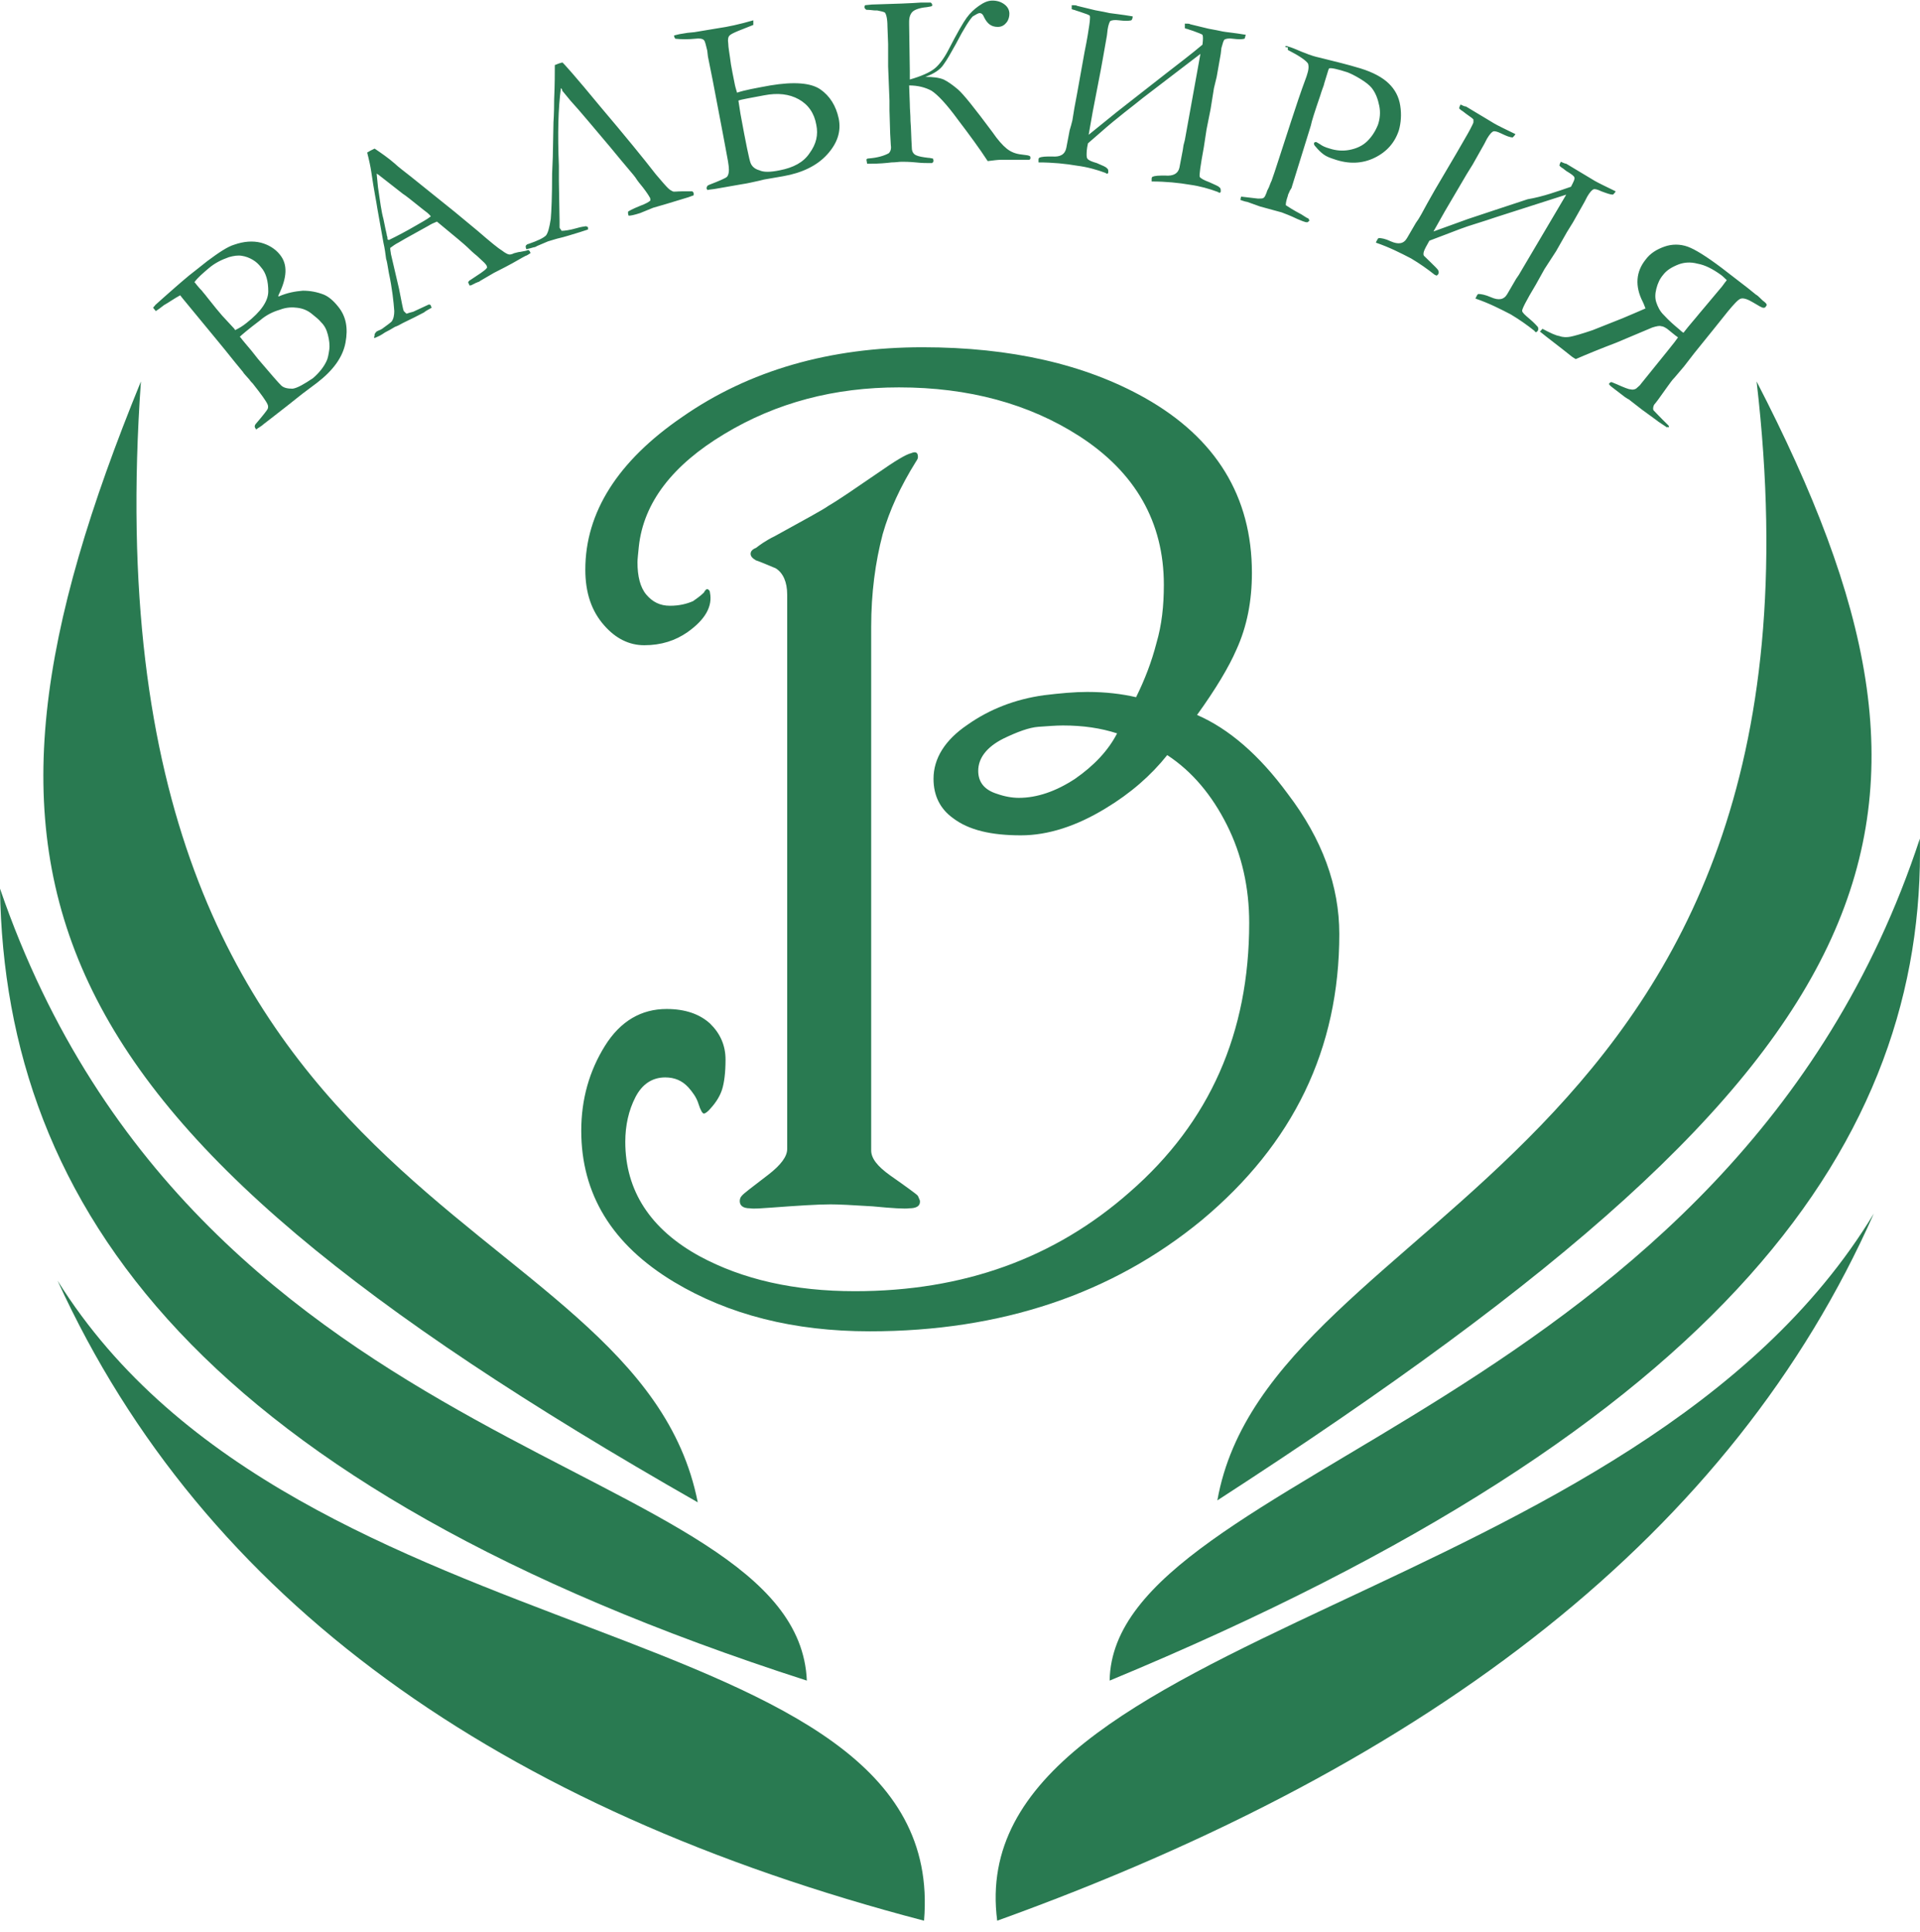
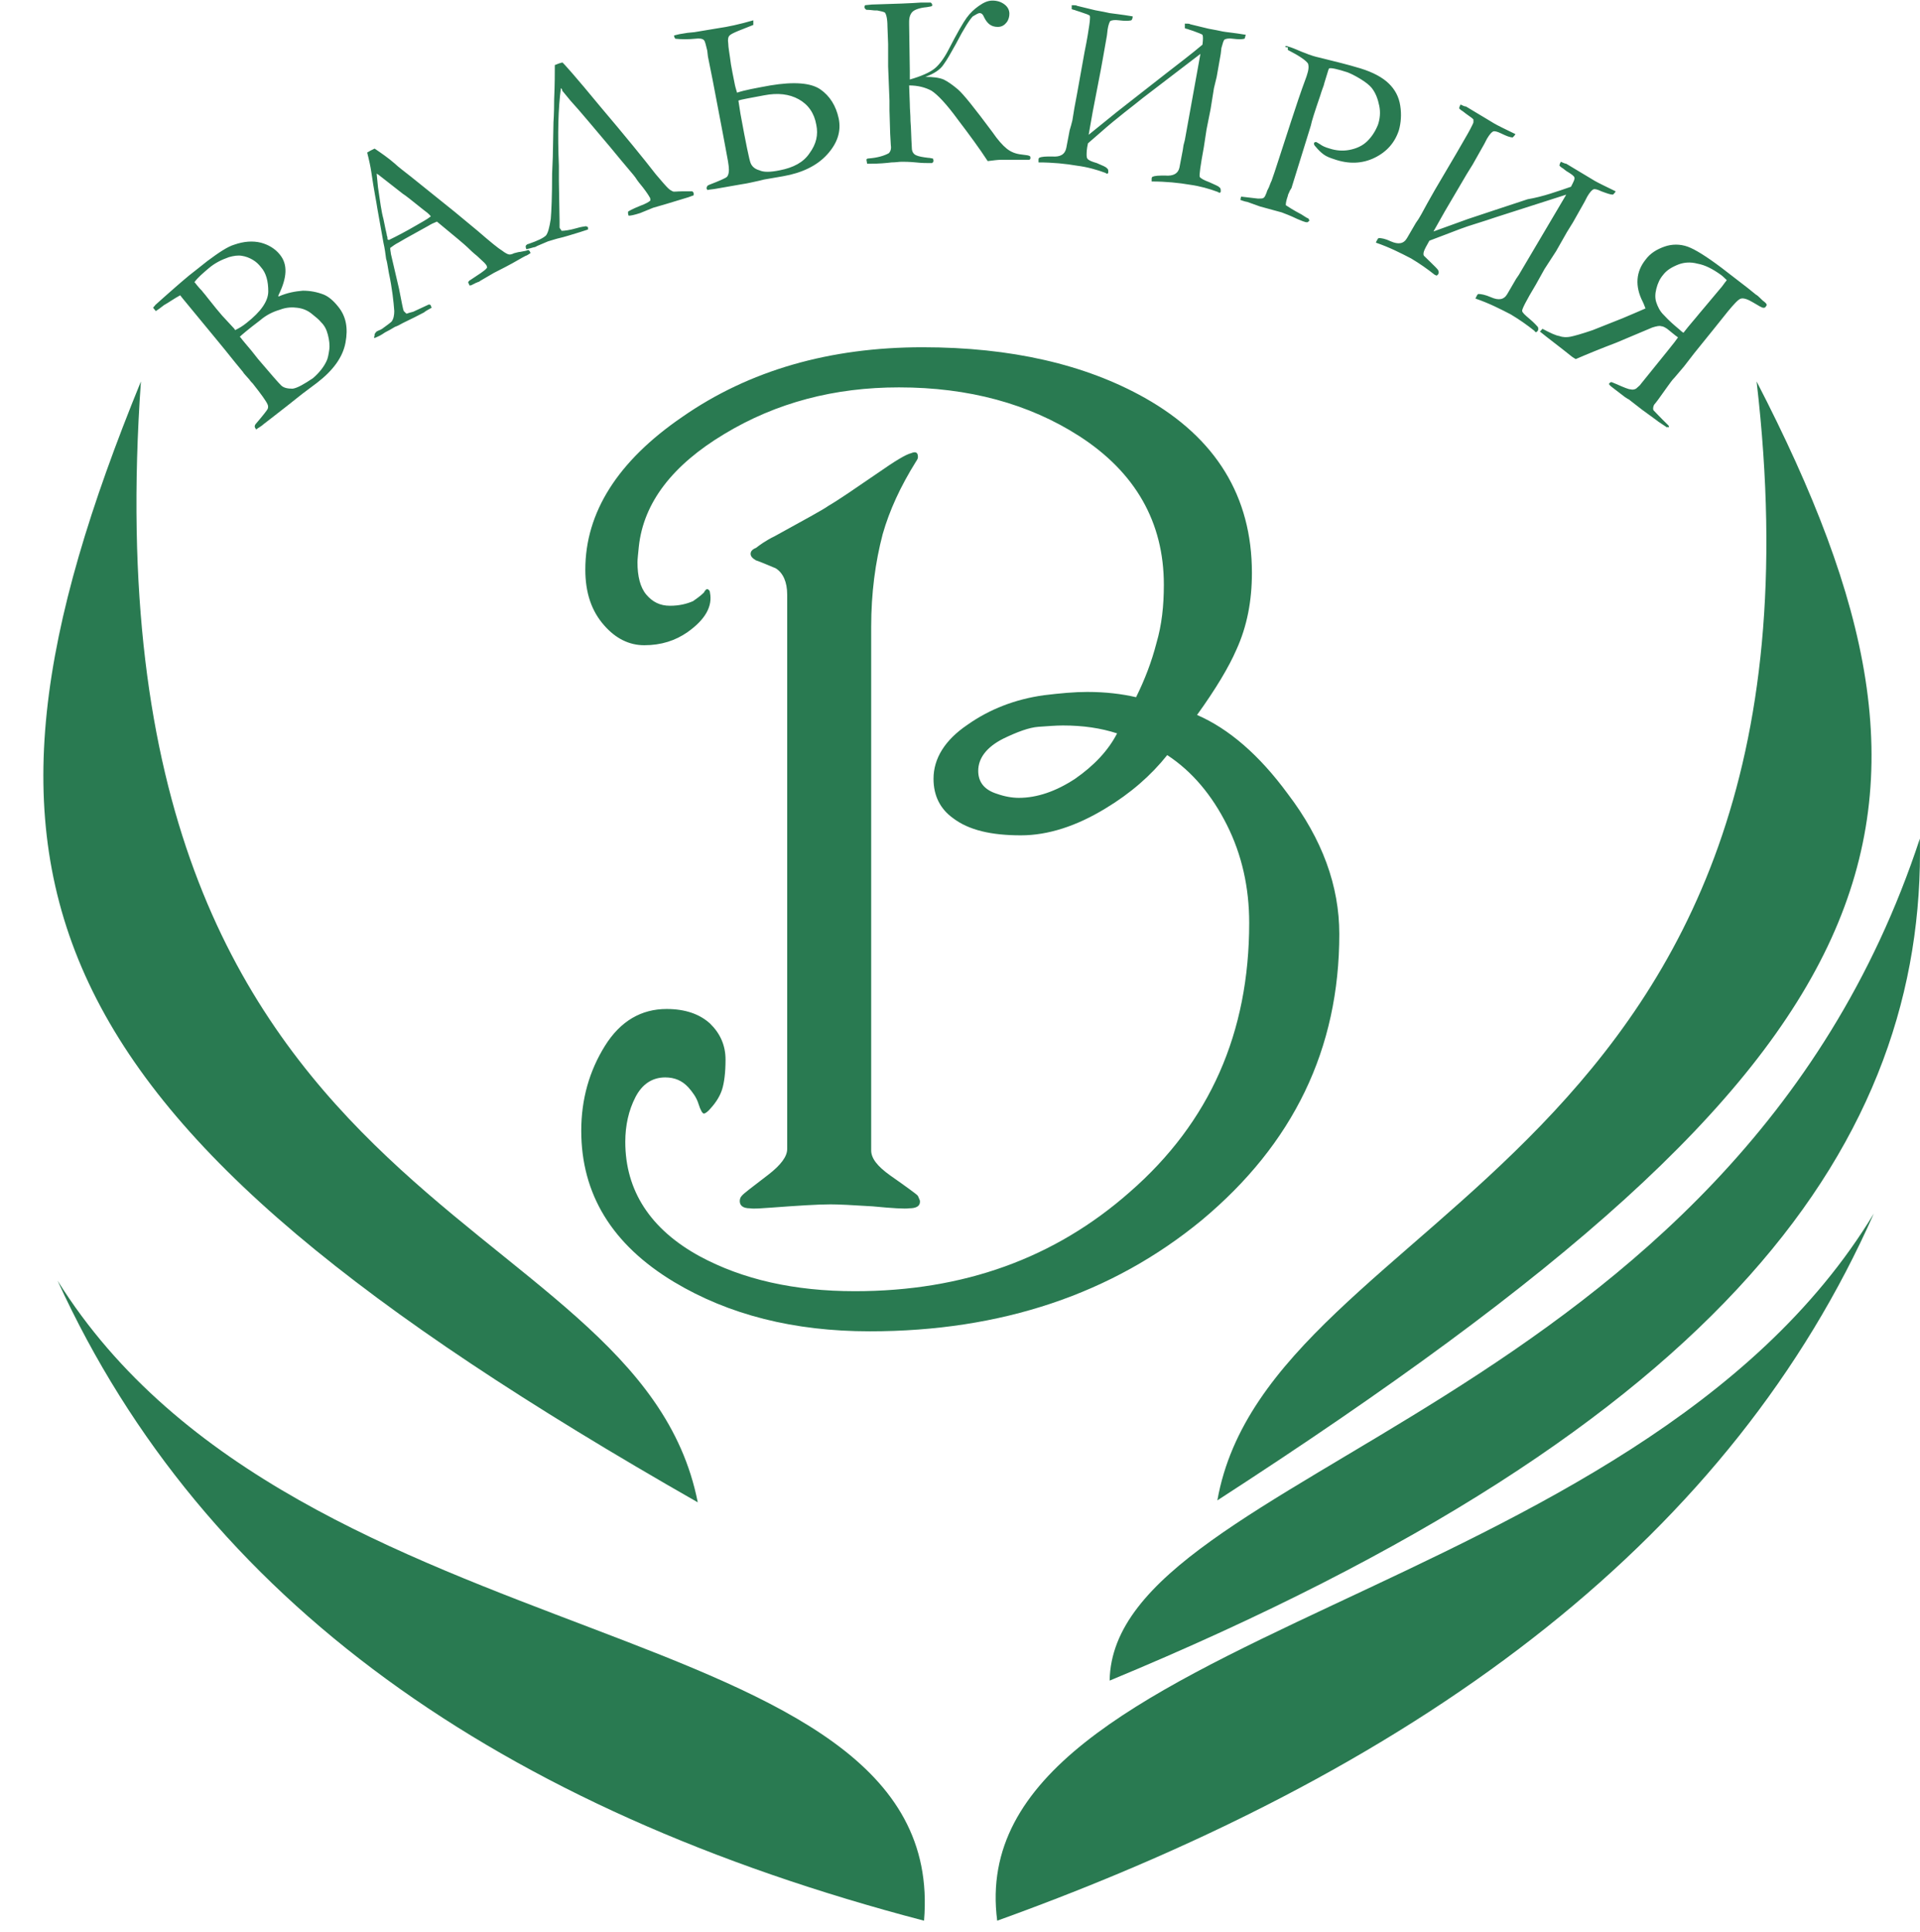
<svg xmlns="http://www.w3.org/2000/svg" width="163" height="164" viewBox="0 0 163 164" fill="none">
  <path fill-rule="evenodd" clip-rule="evenodd" d="M4.888 108.696C17.311 135.886 42.386 153.584 78.446 163.019C80.689 136.332 25.42 141.581 4.888 108.696Z" fill="#297A51" />
-   <path fill-rule="evenodd" clip-rule="evenodd" d="M0 75.421C0.403 102.555 17.311 126.171 68.497 142.641C67.691 123.659 17.023 124.943 0 75.421Z" fill="#297A51" />
  <path fill-rule="evenodd" clip-rule="evenodd" d="M59.237 127.511C1.668 94.683 -5.291 74.584 11.963 32.376C6.902 104.174 54.119 101.606 59.237 127.511Z" fill="#297A51" />
  <path fill-rule="evenodd" clip-rule="evenodd" d="M159.078 103.002C147.115 130.023 121.695 149.676 84.658 163.019C81.437 138.286 138.891 136.388 159.078 103.002Z" fill="#297A51" />
  <path fill-rule="evenodd" clip-rule="evenodd" d="M162.988 71.178C163.506 96.637 146.77 120.867 94.204 142.641C94.492 124.775 147 119.751 162.988 71.178Z" fill="#297A51" />
  <path fill-rule="evenodd" clip-rule="evenodd" d="M103.349 127.344C161.953 89.435 168.452 69.782 149.128 32.376C156.892 99.038 107.777 102.443 103.349 127.344Z" fill="#297A51" />
  <path d="M113.701 79.274C113.701 89.044 109.79 97.084 102.026 103.56C94.435 109.813 85.003 112.995 73.846 112.995C67.404 112.995 61.883 111.6 57.225 108.808C51.934 105.626 49.346 101.327 49.346 95.967C49.346 93.287 50.036 90.886 51.358 88.765C52.681 86.643 54.464 85.638 56.592 85.638C58.202 85.638 59.41 86.085 60.273 86.867C61.135 87.704 61.595 88.709 61.595 89.937C61.595 91.054 61.48 91.891 61.308 92.45C61.135 93.008 60.79 93.566 60.33 94.069C60.1 94.348 59.87 94.515 59.755 94.515C59.64 94.515 59.468 94.236 59.295 93.678C59.122 93.12 58.777 92.673 58.432 92.282C57.915 91.724 57.282 91.445 56.477 91.445C55.384 91.445 54.522 92.003 53.946 93.12C53.371 94.236 53.084 95.52 53.084 96.916C53.084 101.048 55.212 104.341 59.41 106.631C63.033 108.585 67.404 109.59 72.58 109.59C81.782 109.59 89.546 106.798 95.93 101.159C102.716 95.241 106.052 87.648 106.052 78.325C106.052 75.31 105.419 72.518 104.154 70.006C102.889 67.493 101.221 65.484 99.093 64.088C97.713 65.819 95.988 67.326 93.86 68.61C91.387 70.118 88.971 70.899 86.671 70.899C84.14 70.899 82.242 70.453 80.919 69.448C79.827 68.666 79.252 67.549 79.252 66.098C79.252 64.367 80.229 62.804 82.127 61.52C84.025 60.18 86.21 59.342 88.626 59.007C90.006 58.84 91.214 58.728 92.307 58.728C93.86 58.728 95.24 58.895 96.448 59.175C97.195 57.667 97.77 56.16 98.173 54.597C98.633 53.033 98.806 51.414 98.806 49.628C98.806 44.324 96.39 40.081 91.617 37.01C87.361 34.274 82.242 32.879 76.319 32.879C70.855 32.879 65.909 34.163 61.48 36.842C57.109 39.467 54.636 42.649 54.234 46.389C54.176 47.004 54.119 47.45 54.119 47.729C54.119 48.902 54.349 49.851 54.867 50.465C55.384 51.079 56.017 51.414 56.88 51.414C57.685 51.414 58.317 51.247 58.835 51.023C59.065 50.856 59.41 50.633 59.755 50.298C59.87 50.074 59.985 49.963 60.1 50.019C60.215 50.074 60.273 50.186 60.273 50.298C60.503 51.47 59.87 52.587 58.375 53.648C57.34 54.373 56.132 54.764 54.694 54.764C53.429 54.764 52.279 54.206 51.301 53.089C50.208 51.861 49.691 50.298 49.691 48.344C49.691 43.486 52.451 39.132 57.915 35.391C63.608 31.427 70.452 29.473 78.331 29.473C85.808 29.473 92.134 30.924 97.195 33.772C103.234 37.177 106.282 42.146 106.282 48.623C106.282 50.968 105.88 53.145 104.959 55.155C104.327 56.606 103.234 58.449 101.624 60.682C104.327 61.855 106.915 64.088 109.33 67.382C112.263 71.234 113.701 75.198 113.701 79.274ZM77.871 101.438C77.929 101.494 77.986 101.606 78.044 101.773C78.101 101.885 78.101 101.941 78.101 101.997C78.101 102.388 77.756 102.555 77.181 102.555C76.836 102.611 75.801 102.555 74.076 102.388C72.35 102.276 71.142 102.22 70.51 102.22C69.417 102.22 67.692 102.332 65.449 102.499C64.644 102.555 64.011 102.611 63.666 102.555C63.091 102.555 62.803 102.332 62.803 101.941C62.803 101.773 62.861 101.606 62.976 101.494C63.091 101.327 63.838 100.768 65.219 99.708C66.311 98.87 66.829 98.144 66.829 97.53V50.465C66.829 49.404 66.484 48.623 65.851 48.232C65.046 47.897 64.528 47.674 64.183 47.562C63.896 47.395 63.723 47.227 63.723 47.004C63.723 46.78 63.896 46.613 64.183 46.501C64.471 46.278 64.989 45.887 65.794 45.496C68.324 44.1 69.877 43.263 70.337 42.928C71.2 42.426 72.58 41.476 74.536 40.136C75.973 39.132 76.894 38.573 77.354 38.462C77.756 38.294 77.929 38.406 77.929 38.797C77.929 38.908 77.871 39.02 77.756 39.187C76.433 41.309 75.513 43.319 74.938 45.329C74.306 47.73 73.96 50.353 73.96 53.201V97.642C73.96 98.312 74.478 98.982 75.571 99.763C77.009 100.768 77.756 101.327 77.871 101.438ZM94.837 62.245C93.457 61.799 91.962 61.575 90.236 61.575C89.661 61.575 88.971 61.631 88.166 61.687C87.361 61.743 86.326 62.134 85.175 62.692C83.737 63.418 83.047 64.367 83.047 65.428C83.047 66.377 83.565 67.047 84.658 67.382C85.29 67.605 85.923 67.717 86.498 67.717C88.051 67.717 89.661 67.159 91.272 66.098C92.882 64.981 94.09 63.697 94.837 62.245Z" fill="#297A51" />
  <path d="M13.228 26.402L12.998 26.123C13.055 26.011 13.17 25.956 13.17 25.9L13.918 25.23C14.551 24.672 15.241 24.057 16.046 23.387C16.391 23.108 16.909 22.718 17.599 22.159C18.576 21.433 19.324 20.931 19.899 20.763C20.704 20.484 21.452 20.428 22.142 20.596C22.775 20.763 23.35 21.098 23.753 21.601C24.443 22.438 24.385 23.555 23.637 25.062V25.174C24.385 24.839 25.075 24.727 25.708 24.672C26.34 24.672 26.916 24.783 27.491 25.006C27.893 25.174 28.296 25.509 28.698 26.011C29.389 26.849 29.561 27.854 29.331 29.082C29.101 30.31 28.296 31.427 26.916 32.488L25.65 33.437L24.385 34.442C23.235 35.335 22.602 35.837 22.372 36.005C22.2 36.172 21.97 36.284 21.74 36.452L21.682 36.34C21.625 36.284 21.625 36.228 21.625 36.172C21.625 36.117 21.682 36.005 21.74 35.949C22.315 35.279 22.66 34.833 22.717 34.721C22.775 34.609 22.775 34.442 22.717 34.33C22.602 34.051 22.2 33.493 21.452 32.544C21.395 32.488 21.279 32.376 21.165 32.209C20.877 31.874 20.647 31.65 20.647 31.595L19.957 30.757C18.806 29.305 17.714 28.021 16.851 26.96L15.471 25.286L15.298 25.062C14.781 25.341 14.321 25.677 13.918 25.9C13.573 26.179 13.4 26.291 13.228 26.402ZM19.957 28.021C20.302 27.854 20.589 27.686 20.934 27.407C22.142 26.458 22.775 25.565 22.775 24.727C22.775 23.89 22.602 23.164 22.142 22.662C21.97 22.438 21.74 22.215 21.452 22.047C21.165 21.88 20.877 21.768 20.532 21.712C20.187 21.657 19.842 21.712 19.439 21.824C18.806 22.047 18.231 22.327 17.714 22.773C17.254 23.164 16.794 23.555 16.506 23.946C16.621 24.057 16.679 24.169 16.736 24.225C16.794 24.281 16.909 24.448 17.139 24.672C17.254 24.839 17.426 25.006 17.541 25.174L18.346 26.179L18.864 26.793L19.899 27.91L19.957 28.021ZM26.571 32.097C27.088 31.65 27.491 31.148 27.721 30.645C27.836 30.422 27.893 30.087 27.951 29.696C28.008 29.305 27.951 28.859 27.836 28.412C27.721 27.965 27.548 27.63 27.261 27.351C27.088 27.128 26.801 26.905 26.456 26.626C26.11 26.346 25.708 26.179 25.248 26.123C24.845 26.067 24.328 26.067 23.753 26.291C23.177 26.458 22.602 26.737 22.085 27.184C21.049 27.965 20.474 28.468 20.359 28.58C20.474 28.691 20.532 28.803 20.589 28.859L20.819 29.138L21.337 29.752L21.912 30.478C23.005 31.762 23.637 32.488 23.867 32.711C24.098 32.934 24.443 32.99 24.845 32.99C25.248 32.934 25.823 32.599 26.571 32.097ZM31.804 28.356C31.862 28.245 31.919 28.189 31.977 28.133L32.207 28.021C32.264 28.021 32.322 27.965 32.437 27.91C32.897 27.575 33.127 27.407 33.242 27.296C33.414 27.072 33.472 26.737 33.472 26.402C33.414 25.621 33.3 24.504 33.012 23.164C32.897 22.494 32.839 22.103 32.782 21.992C32.724 21.545 32.667 21.098 32.552 20.596L32.034 17.693C31.977 17.246 31.747 16.185 31.517 14.566C31.459 14.175 31.344 13.617 31.172 12.947L31.459 12.78L31.804 12.612C32.379 13.003 32.954 13.394 33.529 13.896C33.817 14.175 34.277 14.51 34.91 15.013L38.591 17.972L40.546 19.591C41.639 20.54 42.329 21.098 42.616 21.266C42.904 21.489 43.134 21.601 43.249 21.601C43.306 21.601 43.422 21.601 43.652 21.489C43.882 21.433 44.054 21.378 44.169 21.378C44.514 21.322 44.744 21.266 44.859 21.21C44.917 21.266 44.974 21.322 44.974 21.322C44.974 21.378 45.032 21.377 45.032 21.489C44.859 21.601 44.687 21.712 44.629 21.712C44.284 21.88 43.767 22.215 42.904 22.662L41.926 23.164L40.776 23.834C40.718 23.89 40.603 23.946 40.546 23.946C40.488 24.002 40.373 24.002 40.316 24.057L40.086 24.169C40.028 24.225 39.913 24.225 39.856 24.225C39.798 24.113 39.798 24.057 39.741 23.946C39.798 23.89 39.856 23.778 39.913 23.778L40.834 23.164C41.063 22.997 41.236 22.885 41.351 22.718C41.351 22.606 41.294 22.494 41.236 22.438C41.179 22.327 40.891 22.103 40.488 21.712C40.201 21.489 39.913 21.21 39.683 20.987C39.453 20.763 38.59 20.038 37.095 18.809C36.808 18.921 36.578 19.033 36.405 19.144L34.392 20.261L33.817 20.596C33.587 20.707 33.357 20.875 33.127 21.043C33.127 21.266 33.184 21.433 33.184 21.545L33.875 24.504C34.105 25.677 34.22 26.291 34.277 26.402C34.335 26.458 34.392 26.514 34.507 26.626C34.68 26.57 34.852 26.514 35.082 26.458L36.405 25.844C36.52 25.844 36.578 25.9 36.578 25.956C36.578 26.011 36.635 26.011 36.635 26.123C36.348 26.291 36.118 26.402 36.002 26.514C35.485 26.793 34.91 27.072 34.22 27.407C33.932 27.575 33.702 27.686 33.529 27.742C33.414 27.798 33.184 27.965 32.839 28.133C32.609 28.245 32.494 28.356 32.379 28.412C32.207 28.524 32.034 28.58 31.804 28.691L31.747 28.635C31.804 28.524 31.804 28.468 31.804 28.356ZM33.012 20.372C33.702 20.038 34.45 19.647 35.312 19.144C35.773 18.865 36.233 18.642 36.578 18.363C36.405 18.139 36.175 17.972 35.945 17.804C34.91 16.967 34.335 16.52 34.22 16.464L32.149 14.845L31.977 14.734C31.977 14.845 32.034 15.236 32.092 15.906C32.264 17.078 32.379 17.972 32.552 18.586C32.609 18.865 32.667 19.144 32.724 19.423C32.782 19.703 32.839 19.87 32.839 19.982C32.897 20.093 32.897 20.205 32.897 20.317L33.012 20.372ZM47.62 7.476C47.39 9.151 47.332 11.328 47.447 14.064V15.348L47.505 18.809C47.505 19.033 47.505 19.2 47.505 19.312C47.505 19.368 47.62 19.479 47.677 19.591C47.907 19.591 48.367 19.535 48.943 19.368C49.115 19.312 49.345 19.256 49.748 19.2C49.863 19.256 49.92 19.256 49.92 19.312C49.92 19.368 49.92 19.423 49.92 19.479L49.23 19.703C48.655 19.87 48.023 20.093 47.275 20.261L46.527 20.484L45.607 20.875C45.492 20.931 45.434 20.987 45.319 20.987C45.147 21.043 44.917 21.098 44.687 21.154C44.629 21.043 44.629 20.931 44.629 20.875C44.687 20.763 44.802 20.707 44.859 20.707C45.664 20.428 46.125 20.205 46.355 19.982C46.527 19.758 46.642 19.312 46.757 18.586C46.815 17.916 46.872 16.632 46.872 14.734L46.93 13.338L46.987 10.379C46.987 10.323 47.045 9.709 47.045 8.425C47.102 7.141 47.102 6.192 47.102 5.522L47.39 5.41C47.505 5.354 47.62 5.354 47.735 5.298C47.792 5.298 48.885 6.527 50.956 9.039C53.084 11.551 54.636 13.45 55.672 14.789C56.189 15.404 56.534 15.794 56.707 15.962C56.879 16.129 56.994 16.185 57.109 16.241C57.224 16.297 57.454 16.241 57.857 16.241C57.914 16.241 58.087 16.241 58.317 16.241H58.777C58.835 16.297 58.892 16.353 58.892 16.409C58.892 16.464 58.892 16.52 58.892 16.576L58.432 16.744L56.592 17.302L55.441 17.637L54.349 18.084C53.831 18.251 53.544 18.307 53.371 18.307C53.314 18.195 53.314 18.084 53.314 17.972C53.371 17.916 53.659 17.748 54.349 17.469C54.809 17.302 55.096 17.134 55.212 17.023C55.212 16.911 55.212 16.799 55.154 16.744C55.096 16.632 54.924 16.353 54.579 15.906C54.349 15.627 54.119 15.348 53.946 15.069C53.889 14.957 53.141 14.12 51.818 12.501C50.438 10.881 49.345 9.541 48.425 8.536L47.735 7.699C47.735 7.587 47.677 7.532 47.62 7.476ZM63.953 1.725V2.116L62.688 2.618C62.285 2.786 62.055 2.898 61.94 3.009C61.825 3.121 61.768 3.344 61.825 3.679C61.825 4.014 61.94 4.572 62.055 5.466C62.113 5.801 62.228 6.415 62.4 7.252L62.458 7.476L62.573 7.867C63.206 7.643 64.183 7.476 65.391 7.252C67.404 6.917 68.842 7.029 69.647 7.587C70.452 8.146 70.97 8.983 71.2 10.044C71.43 11.16 71.085 12.165 70.222 13.114C69.359 14.064 68.094 14.678 66.484 14.957L64.874 15.236L64.413 15.348C63.896 15.459 63.436 15.571 63.033 15.627L60.79 16.018C60.503 16.074 60.273 16.074 60.042 16.129C60.042 16.074 60.042 16.074 59.985 16.018C59.985 15.85 60.042 15.739 60.215 15.683C61.078 15.348 61.595 15.124 61.71 15.013C61.825 14.901 61.883 14.678 61.883 14.399C61.883 14.064 61.768 13.45 61.595 12.556L61.365 11.328L60.503 6.806L60.1 4.796L60.042 4.293C59.927 3.847 59.87 3.512 59.755 3.4C59.64 3.288 59.41 3.233 59.007 3.288C58.432 3.344 57.857 3.344 57.339 3.288C57.282 3.233 57.224 3.121 57.224 3.009L57.684 2.898L58.375 2.786L58.95 2.73L60.963 2.395C61.768 2.283 62.803 2.06 63.953 1.725ZM62.688 8.536L62.861 9.653C63.321 12.165 63.608 13.561 63.723 13.84C63.838 14.12 64.068 14.343 64.471 14.454C64.816 14.622 65.391 14.622 66.196 14.454C67.346 14.231 68.209 13.784 68.727 13.003C69.302 12.221 69.474 11.44 69.302 10.602C69.129 9.597 68.612 8.871 67.807 8.425C67.001 7.978 66.024 7.866 64.874 8.09C63.723 8.313 62.976 8.425 62.688 8.536ZM77.239 6.75C78.216 6.471 78.964 6.136 79.366 5.801C79.769 5.466 80.172 4.907 80.517 4.238C81.264 2.786 81.782 1.893 82.07 1.502C82.357 1.111 82.702 0.776 83.105 0.497C83.507 0.218 83.852 0.05 84.255 0.05C84.657 0.05 85.003 0.162 85.29 0.385C85.578 0.609 85.693 0.888 85.693 1.167C85.693 1.39 85.635 1.669 85.463 1.893C85.29 2.116 85.06 2.283 84.715 2.283C84.197 2.283 83.852 2.06 83.565 1.502C83.45 1.223 83.335 1.111 83.162 1.111C83.047 1.111 82.875 1.223 82.587 1.39C82.357 1.613 81.839 2.395 81.149 3.735C80.747 4.461 80.402 5.075 80.114 5.466C79.826 5.912 79.309 6.247 78.561 6.527C79.194 6.527 79.712 6.582 80.114 6.75C80.459 6.917 80.862 7.197 81.322 7.587C81.782 7.978 82.76 9.206 84.255 11.216C84.715 11.886 85.118 12.333 85.463 12.612C85.808 12.891 86.21 13.059 86.728 13.114C87.073 13.17 87.303 13.171 87.361 13.226C87.418 13.226 87.476 13.282 87.476 13.338V13.45C87.476 13.505 87.418 13.561 87.361 13.561C86.958 13.561 86.498 13.561 85.923 13.561C85.578 13.561 85.29 13.561 85.003 13.561C84.715 13.561 84.312 13.617 83.852 13.673C83.162 12.612 82.299 11.44 81.322 10.156C80.344 8.816 79.597 8.034 79.079 7.699C78.561 7.42 77.929 7.252 77.181 7.252L77.239 8.816C77.239 9.262 77.296 9.709 77.296 10.267C77.353 10.881 77.353 11.663 77.411 12.556C77.411 12.835 77.526 13.059 77.756 13.17C77.986 13.282 78.331 13.338 78.791 13.394C78.964 13.394 79.079 13.45 79.194 13.45C79.251 13.561 79.251 13.617 79.251 13.673C79.251 13.729 79.194 13.784 79.136 13.84H78.791C78.619 13.84 78.274 13.84 77.756 13.785C77.181 13.729 76.778 13.729 76.548 13.729C76.318 13.729 76.031 13.785 75.686 13.785C75.226 13.84 74.65 13.896 73.903 13.896H73.615L73.558 13.561C73.558 13.505 73.615 13.45 73.73 13.45C74.478 13.394 75.053 13.226 75.456 13.003C75.571 12.891 75.686 12.668 75.628 12.333L75.571 11.328L75.513 9.374V8.536L75.398 5.633V3.735L75.341 2.228C75.341 1.558 75.226 1.167 75.111 1.055C74.996 0.999 74.766 0.944 74.478 0.888H74.305C74.133 0.888 73.903 0.832 73.558 0.832C73.443 0.776 73.385 0.664 73.385 0.609C73.385 0.553 73.385 0.553 73.443 0.441L74.018 0.385C76.031 0.329 77.411 0.274 78.159 0.218C78.389 0.218 78.619 0.218 79.021 0.218C79.079 0.274 79.136 0.329 79.136 0.385C79.136 0.441 79.136 0.497 79.136 0.497C79.079 0.553 78.964 0.553 78.676 0.609C78.044 0.664 77.641 0.832 77.469 0.999C77.296 1.167 77.181 1.446 77.181 1.837V2.06L77.239 6.024V6.75ZM102.084 3.791C102.141 3.344 102.141 3.065 102.084 2.953C102.026 2.898 101.739 2.786 101.278 2.618L100.933 2.507C100.818 2.451 100.703 2.451 100.588 2.395C100.588 2.283 100.588 2.172 100.588 2.004C100.818 2.004 100.991 2.004 101.048 2.06L102.429 2.395C102.601 2.451 103.061 2.507 103.809 2.674C104.097 2.73 104.787 2.786 105.764 2.953C105.707 3.065 105.707 3.233 105.649 3.288C105.419 3.344 105.132 3.344 104.672 3.288C104.327 3.233 104.097 3.288 103.982 3.344C103.866 3.4 103.809 3.679 103.694 4.07L103.636 4.573L103.291 6.527L103.061 7.476L102.774 9.262L102.429 10.993L102.199 12.501C101.911 14.064 101.796 14.901 101.854 15.013C101.911 15.124 102.199 15.292 102.659 15.46C103.119 15.683 103.464 15.794 103.521 15.906C103.636 15.962 103.636 16.074 103.636 16.241C103.636 16.297 103.636 16.297 103.579 16.353C103.521 16.353 103.521 16.353 103.521 16.353C103.464 16.353 103.464 16.353 103.406 16.297C102.659 16.018 101.854 15.794 101.048 15.683C100.071 15.515 98.978 15.404 97.77 15.404C97.77 15.292 97.77 15.236 97.77 15.18C97.77 15.124 97.77 15.069 97.828 15.013C98.058 14.901 98.403 14.901 98.92 14.901C99.611 14.957 100.013 14.734 100.128 14.231L100.416 12.724L100.473 12.333L100.588 11.886L101.911 4.573L97.023 8.313C96.62 8.648 96.102 9.039 95.47 9.541C94.837 10.044 94.147 10.602 93.457 11.216L92.364 12.165C92.249 12.668 92.249 12.947 92.249 13.17C92.249 13.394 92.307 13.505 92.422 13.561C92.479 13.617 92.709 13.729 93.112 13.84C93.629 14.064 93.917 14.175 93.974 14.287C94.09 14.343 94.089 14.455 94.089 14.622C94.089 14.678 94.089 14.678 94.032 14.734C93.974 14.734 93.974 14.734 93.974 14.734C93.917 14.734 93.917 14.734 93.859 14.678C93.112 14.399 92.307 14.175 91.444 14.064C90.466 13.896 89.374 13.785 88.166 13.785C88.166 13.673 88.166 13.617 88.166 13.561C88.166 13.505 88.166 13.45 88.223 13.394C88.453 13.282 88.798 13.282 89.316 13.282C90.006 13.338 90.409 13.114 90.524 12.556L90.811 11.049L90.926 10.658L91.041 10.211L91.214 9.151L91.444 7.922L92.076 4.405C92.307 3.288 92.422 2.507 92.479 2.116C92.537 1.725 92.537 1.502 92.537 1.446C92.537 1.334 92.479 1.278 92.422 1.278C92.364 1.223 92.134 1.167 91.674 0.999L91.329 0.888C91.214 0.832 91.099 0.832 90.984 0.776C90.984 0.664 90.984 0.553 90.984 0.441C91.214 0.441 91.386 0.441 91.444 0.497L92.824 0.832C92.997 0.888 93.457 0.943 94.204 1.111C94.55 1.167 95.182 1.223 96.16 1.39C96.16 1.558 96.102 1.669 96.045 1.725C95.815 1.781 95.47 1.781 95.01 1.725C94.607 1.669 94.377 1.725 94.262 1.781C94.204 1.837 94.089 2.116 94.032 2.507L93.974 3.009L93.629 4.963L93.457 5.912L93.112 7.699L92.767 9.486L92.422 11.44L94.837 9.486L96.62 8.09L98.978 6.247C100.128 5.354 101.163 4.572 102.084 3.791ZM109.158 3.902C109.273 3.902 109.388 3.958 109.388 3.958C109.618 4.014 110.02 4.182 110.538 4.405C110.825 4.517 110.998 4.572 111.113 4.628C111.286 4.684 111.573 4.796 112.091 4.907L113.874 5.354C114.334 5.466 114.909 5.633 115.484 5.801C116.577 6.136 117.382 6.582 117.899 7.085C118.417 7.587 118.762 8.201 118.877 8.983C118.992 9.709 118.935 10.435 118.762 11.049C118.417 12.11 117.727 12.891 116.692 13.394C115.656 13.896 114.506 13.952 113.241 13.505C112.896 13.394 112.608 13.282 112.378 13.114C112.148 12.947 111.918 12.724 111.688 12.445C111.573 12.333 111.516 12.221 111.573 12.11C111.631 12.054 111.688 12.054 111.746 12.054C111.861 12.11 111.918 12.165 112.033 12.221C112.263 12.389 112.493 12.5 112.896 12.612C113.413 12.78 113.989 12.835 114.564 12.724C115.139 12.612 115.656 12.389 116.059 11.998C116.462 11.607 116.749 11.16 116.979 10.602C117.152 10.1 117.209 9.541 117.094 8.983C116.979 8.425 116.807 7.922 116.462 7.476C116.289 7.252 115.944 6.973 115.484 6.694C115.024 6.415 114.679 6.247 114.391 6.136C113.528 5.857 113.011 5.745 112.838 5.801L112.781 5.912L112.436 7.029L112.378 7.252C112.321 7.42 112.206 7.699 112.091 8.09C111.631 9.43 111.343 10.323 111.285 10.658L111.113 11.216L109.675 15.85C109.675 15.906 109.618 16.018 109.503 16.185C109.445 16.353 109.33 16.52 109.33 16.632C109.215 16.967 109.158 17.19 109.158 17.414C109.33 17.525 109.733 17.804 110.48 18.195C110.825 18.419 110.998 18.53 111.055 18.53C111.113 18.586 111.113 18.642 111.17 18.698C111.113 18.809 111.055 18.809 110.998 18.865C110.94 18.865 110.825 18.865 110.71 18.809C110.653 18.809 110.423 18.698 110.135 18.586C109.56 18.307 109.1 18.139 108.813 18.028L106.972 17.525L105.879 17.134C105.822 17.134 105.592 17.079 105.304 16.967L105.362 16.688L106.8 16.855C107.03 16.855 107.202 16.855 107.26 16.799C107.375 16.744 107.432 16.576 107.547 16.297C107.547 16.241 107.605 16.129 107.72 15.906C107.777 15.794 107.835 15.571 107.95 15.348C108.237 14.566 108.755 12.891 109.618 10.267C110.02 9.039 110.423 7.811 110.883 6.582L110.94 6.415C111.113 5.912 111.113 5.633 111.055 5.41C110.883 5.131 110.308 4.74 109.33 4.238C109.33 4.126 109.33 4.07 109.33 4.014C109.043 4.014 109.1 3.958 109.158 3.902ZM133.37 15.85C133.6 15.404 133.715 15.18 133.658 15.069C133.658 14.957 133.428 14.789 132.967 14.51L132.68 14.287C132.565 14.231 132.45 14.12 132.392 14.064C132.392 13.952 132.45 13.84 132.507 13.729C132.737 13.84 132.91 13.896 132.967 13.896L134.175 14.622C134.348 14.734 134.75 14.957 135.383 15.348C135.671 15.515 136.246 15.794 137.166 16.241C137.108 16.353 136.993 16.464 136.936 16.52C136.706 16.52 136.418 16.409 135.958 16.241C135.613 16.074 135.383 16.018 135.268 16.074C135.153 16.129 134.98 16.297 134.75 16.688L134.52 17.134L133.543 18.865L133.025 19.703L132.105 21.322L131.127 22.829L130.379 24.169C129.574 25.509 129.172 26.291 129.229 26.402C129.229 26.514 129.459 26.737 129.862 27.072C130.264 27.407 130.494 27.686 130.552 27.742C130.609 27.854 130.609 27.965 130.552 28.077C130.552 28.077 130.494 28.133 130.437 28.189C130.379 28.189 130.379 28.189 130.379 28.189C130.322 28.189 130.322 28.133 130.264 28.077C129.632 27.575 128.999 27.128 128.251 26.681C127.389 26.235 126.411 25.732 125.261 25.341C125.318 25.23 125.318 25.174 125.376 25.118C125.376 25.062 125.433 25.006 125.491 24.951C125.721 24.951 126.066 25.006 126.584 25.23C127.216 25.509 127.676 25.453 127.964 24.951L128.712 23.667L128.942 23.331L129.172 22.941L132.967 16.52L127.044 18.418C126.526 18.586 125.893 18.809 125.146 19.033C124.398 19.256 123.536 19.591 122.673 19.926L121.35 20.428C121.12 20.819 120.948 21.154 120.89 21.322C120.832 21.489 120.832 21.657 120.89 21.712C120.948 21.768 121.12 21.936 121.408 22.215C121.81 22.606 122.04 22.829 122.098 22.941C122.155 23.052 122.155 23.164 122.098 23.276C122.098 23.276 122.04 23.332 121.983 23.387C121.925 23.387 121.925 23.387 121.925 23.387C121.925 23.387 121.868 23.331 121.81 23.331C121.178 22.829 120.545 22.382 119.797 21.936C118.935 21.489 117.957 20.987 116.807 20.596C116.864 20.484 116.864 20.428 116.922 20.372C116.922 20.317 116.979 20.261 117.037 20.205C117.267 20.205 117.612 20.261 118.072 20.484C118.705 20.763 119.165 20.708 119.452 20.205L120.2 18.921L120.43 18.586L120.66 18.195L121.178 17.246L121.81 16.129L123.651 13.003C124.226 11.998 124.628 11.328 124.801 10.993C124.973 10.658 125.088 10.435 125.088 10.379C125.088 10.267 125.088 10.211 125.088 10.156C125.088 10.1 124.858 9.932 124.456 9.653L124.168 9.43C124.053 9.374 123.938 9.262 123.881 9.206C123.881 9.095 123.938 8.983 123.996 8.871C124.226 8.983 124.341 9.039 124.456 9.039L125.663 9.765C125.836 9.876 126.239 10.1 126.871 10.491C127.159 10.658 127.734 10.937 128.654 11.384C128.597 11.495 128.482 11.607 128.424 11.663C128.194 11.663 127.906 11.551 127.446 11.328C127.101 11.161 126.871 11.105 126.756 11.16C126.641 11.216 126.469 11.384 126.239 11.775L126.008 12.221L125.031 13.952L124.513 14.789L123.593 16.353L122.673 17.916L121.695 19.647L124.628 18.586L126.814 17.86L129.689 16.911C131.012 16.688 132.22 16.241 133.37 15.85ZM141.652 36.117C140.904 35.391 140.501 34.944 140.386 34.833C140.329 34.777 140.329 34.609 140.386 34.442L140.444 34.33C140.559 34.218 140.962 33.66 141.594 32.767C141.767 32.544 141.939 32.264 142.169 32.041L142.974 31.092L143.837 29.975L145.505 27.91L146.713 26.402C147.23 25.788 147.575 25.397 147.805 25.341C148.036 25.286 148.381 25.397 148.841 25.676C149.301 25.956 149.588 26.123 149.703 26.123C149.761 26.123 149.818 26.123 149.876 26.067C149.933 26.012 149.933 25.956 149.991 25.9C149.991 25.788 149.876 25.677 149.646 25.509C149.646 25.509 149.531 25.397 149.416 25.286C149.301 25.174 149.186 25.062 149.071 25.006L148.381 24.448L146.138 22.718C144.872 21.768 143.895 21.154 143.262 20.931C142.629 20.707 141.939 20.707 141.307 20.931C140.674 21.154 140.099 21.489 139.696 22.047C138.891 23.052 138.776 24.281 139.466 25.621C139.581 25.844 139.639 26.067 139.696 26.179C139.179 26.402 138.546 26.681 137.741 27.016L135.21 28.021C134.233 28.356 133.6 28.524 133.313 28.58C133.025 28.636 132.68 28.635 132.392 28.524C132.047 28.468 131.587 28.245 130.955 27.91C130.897 27.965 130.839 28.021 130.839 28.021C130.839 28.077 130.782 28.077 130.725 28.133C131.472 28.747 132.392 29.417 133.428 30.255C133.485 30.31 133.6 30.366 133.773 30.478C134.808 30.031 135.901 29.585 137.223 29.082L140.271 27.798C140.617 27.686 140.904 27.631 141.019 27.686C141.192 27.686 141.364 27.798 141.537 27.91L142.227 28.468L142.457 28.635C142.342 28.803 142.054 29.194 141.594 29.752L139.294 32.599C139.236 32.711 139.064 32.823 138.891 32.99C138.776 33.046 138.604 33.102 138.431 33.046C138.259 33.046 137.856 32.879 137.223 32.599L136.821 32.432C136.706 32.432 136.648 32.488 136.591 32.599C136.706 32.767 136.821 32.823 136.878 32.879C137.396 33.269 137.741 33.549 137.971 33.716C138.086 33.772 138.201 33.884 138.259 33.884L139.409 34.777L140.559 35.614C140.617 35.67 140.847 35.838 141.364 36.172L141.537 36.284L141.594 36.228C141.709 36.34 141.709 36.228 141.652 36.117ZM142.917 28.245C142.744 28.133 142.629 28.021 142.572 27.965C142.169 27.631 141.709 27.24 141.249 26.737C140.904 26.402 140.732 26.011 140.617 25.676C140.501 25.341 140.501 24.951 140.617 24.504C140.732 24.057 140.904 23.666 141.192 23.331C141.479 22.941 141.939 22.662 142.514 22.438C142.975 22.271 143.492 22.215 144.125 22.382C144.757 22.494 145.39 22.829 146.023 23.276C146.195 23.387 146.368 23.555 146.598 23.778C146.368 24.057 146.195 24.337 146.08 24.448L144.815 25.956L144.297 26.57C143.895 27.072 143.435 27.575 142.917 28.245Z" fill="#297A51" />
</svg>